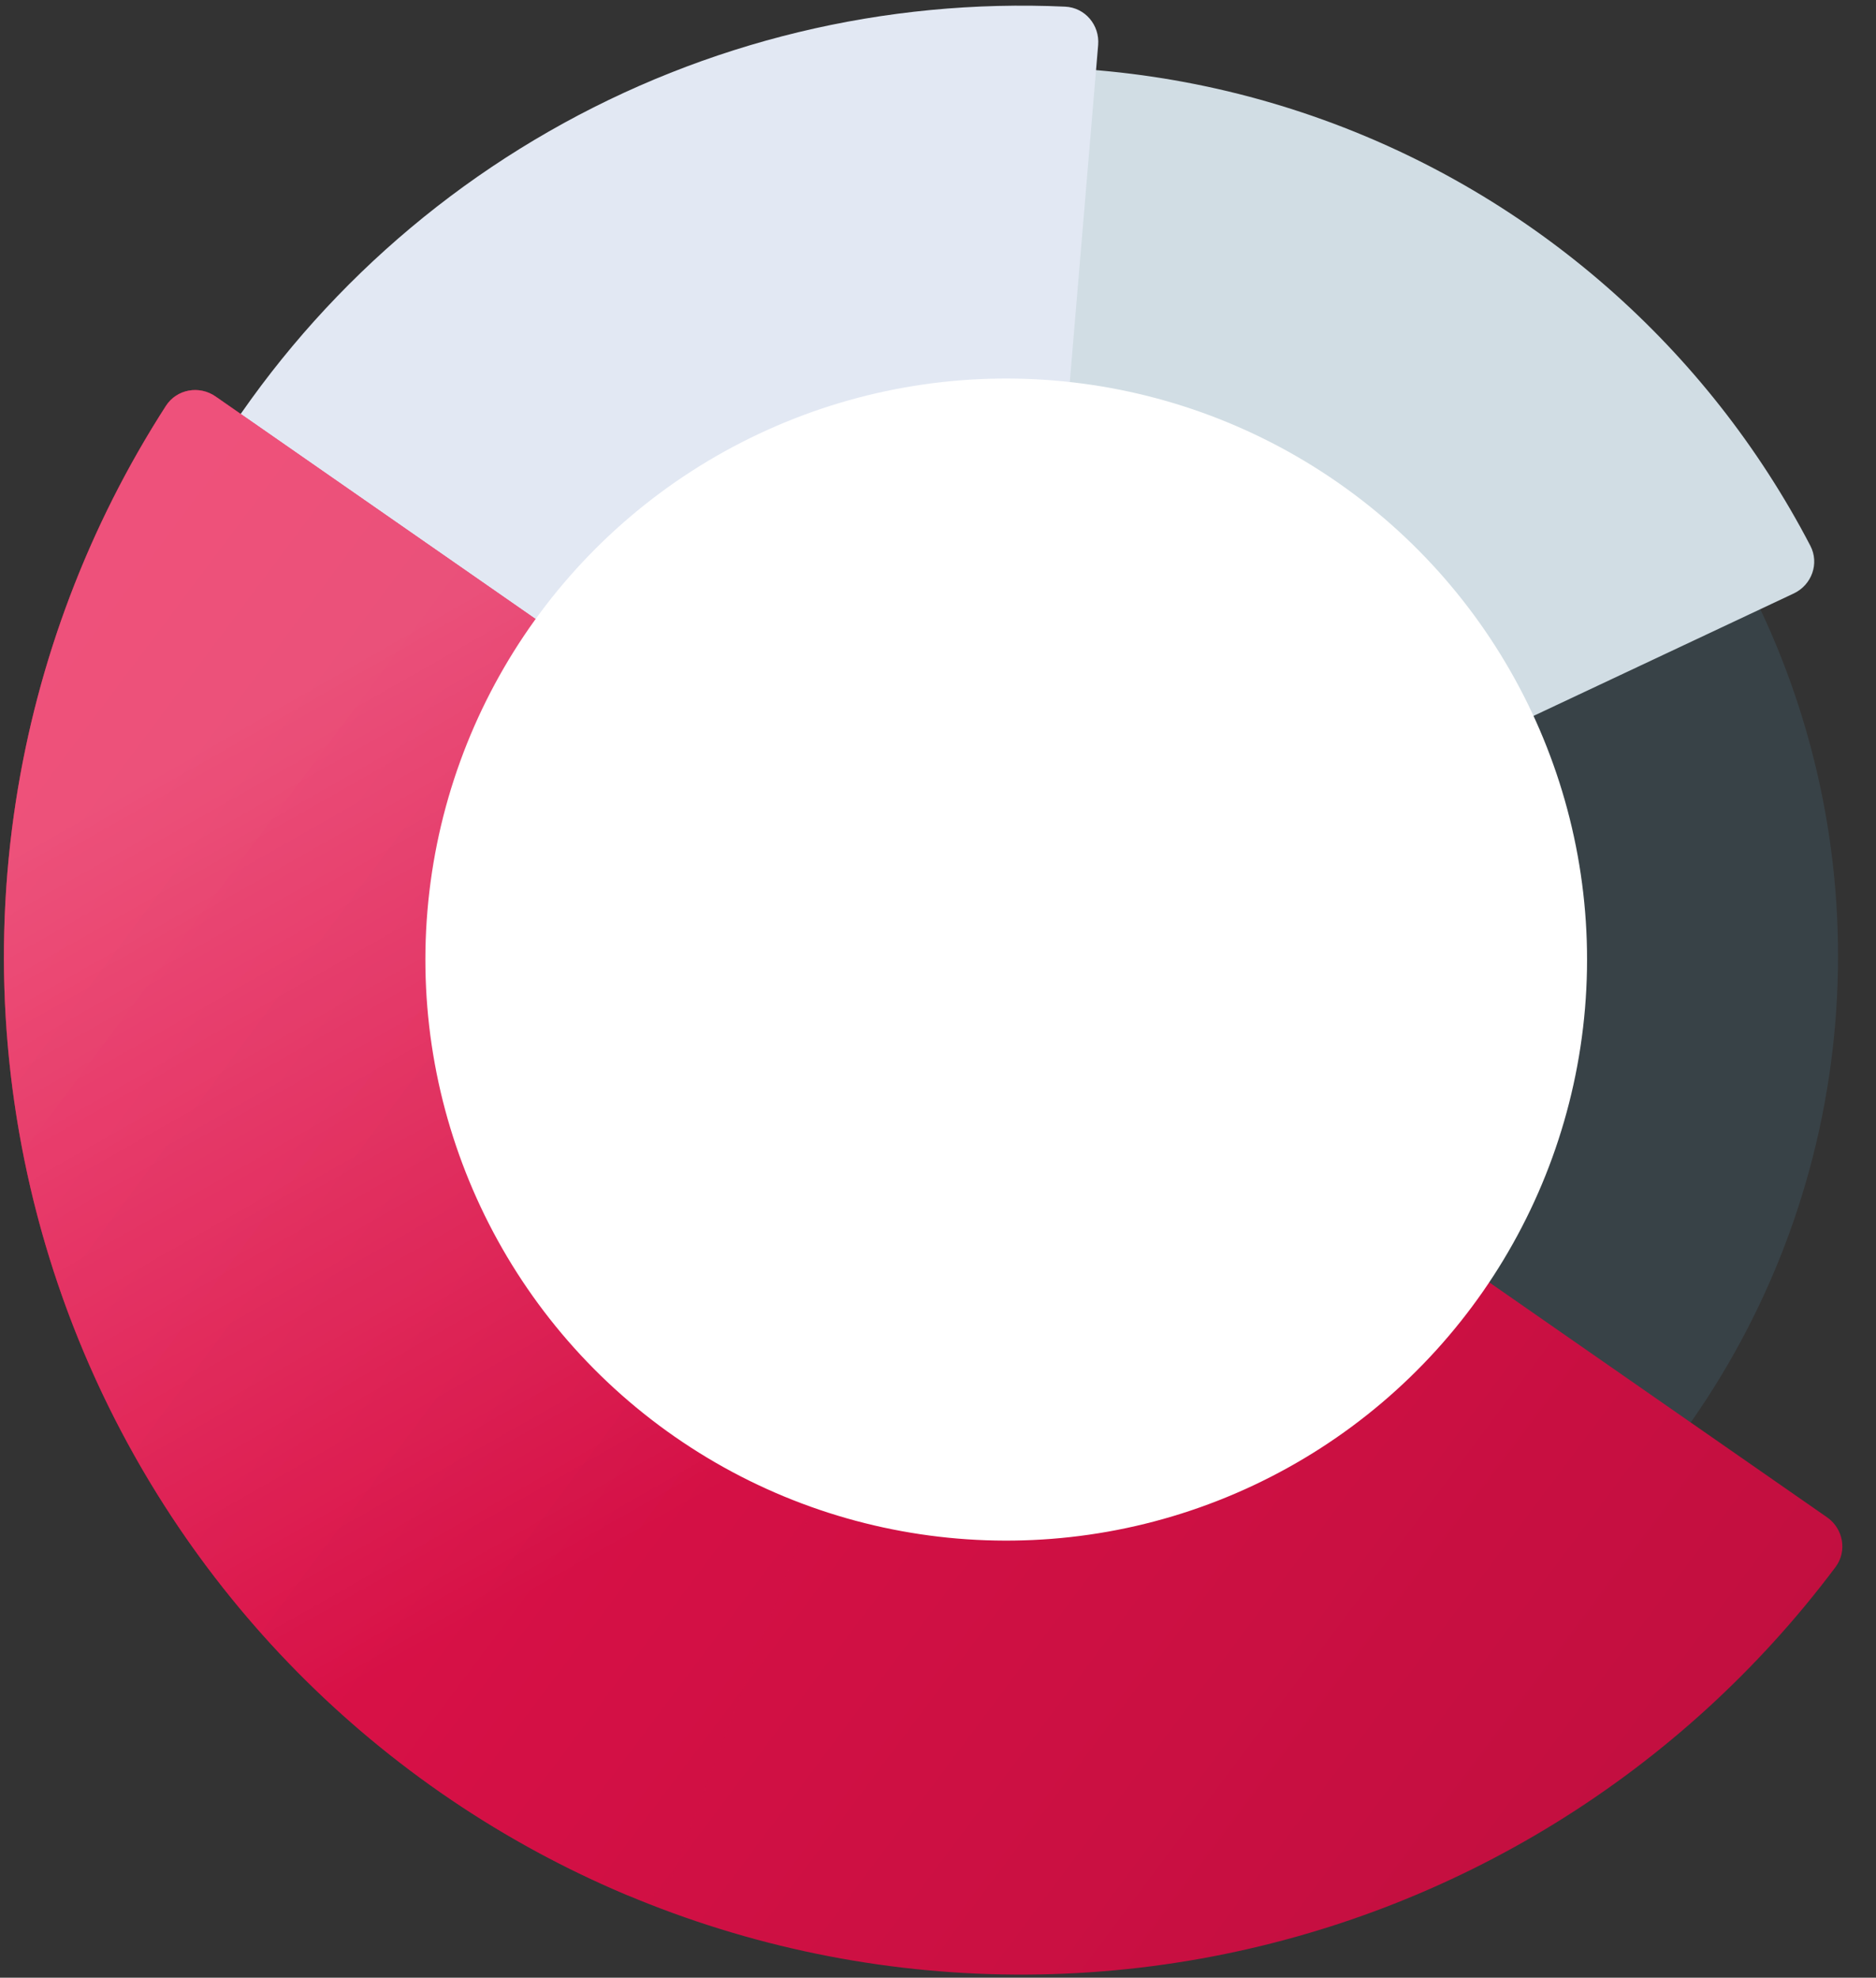
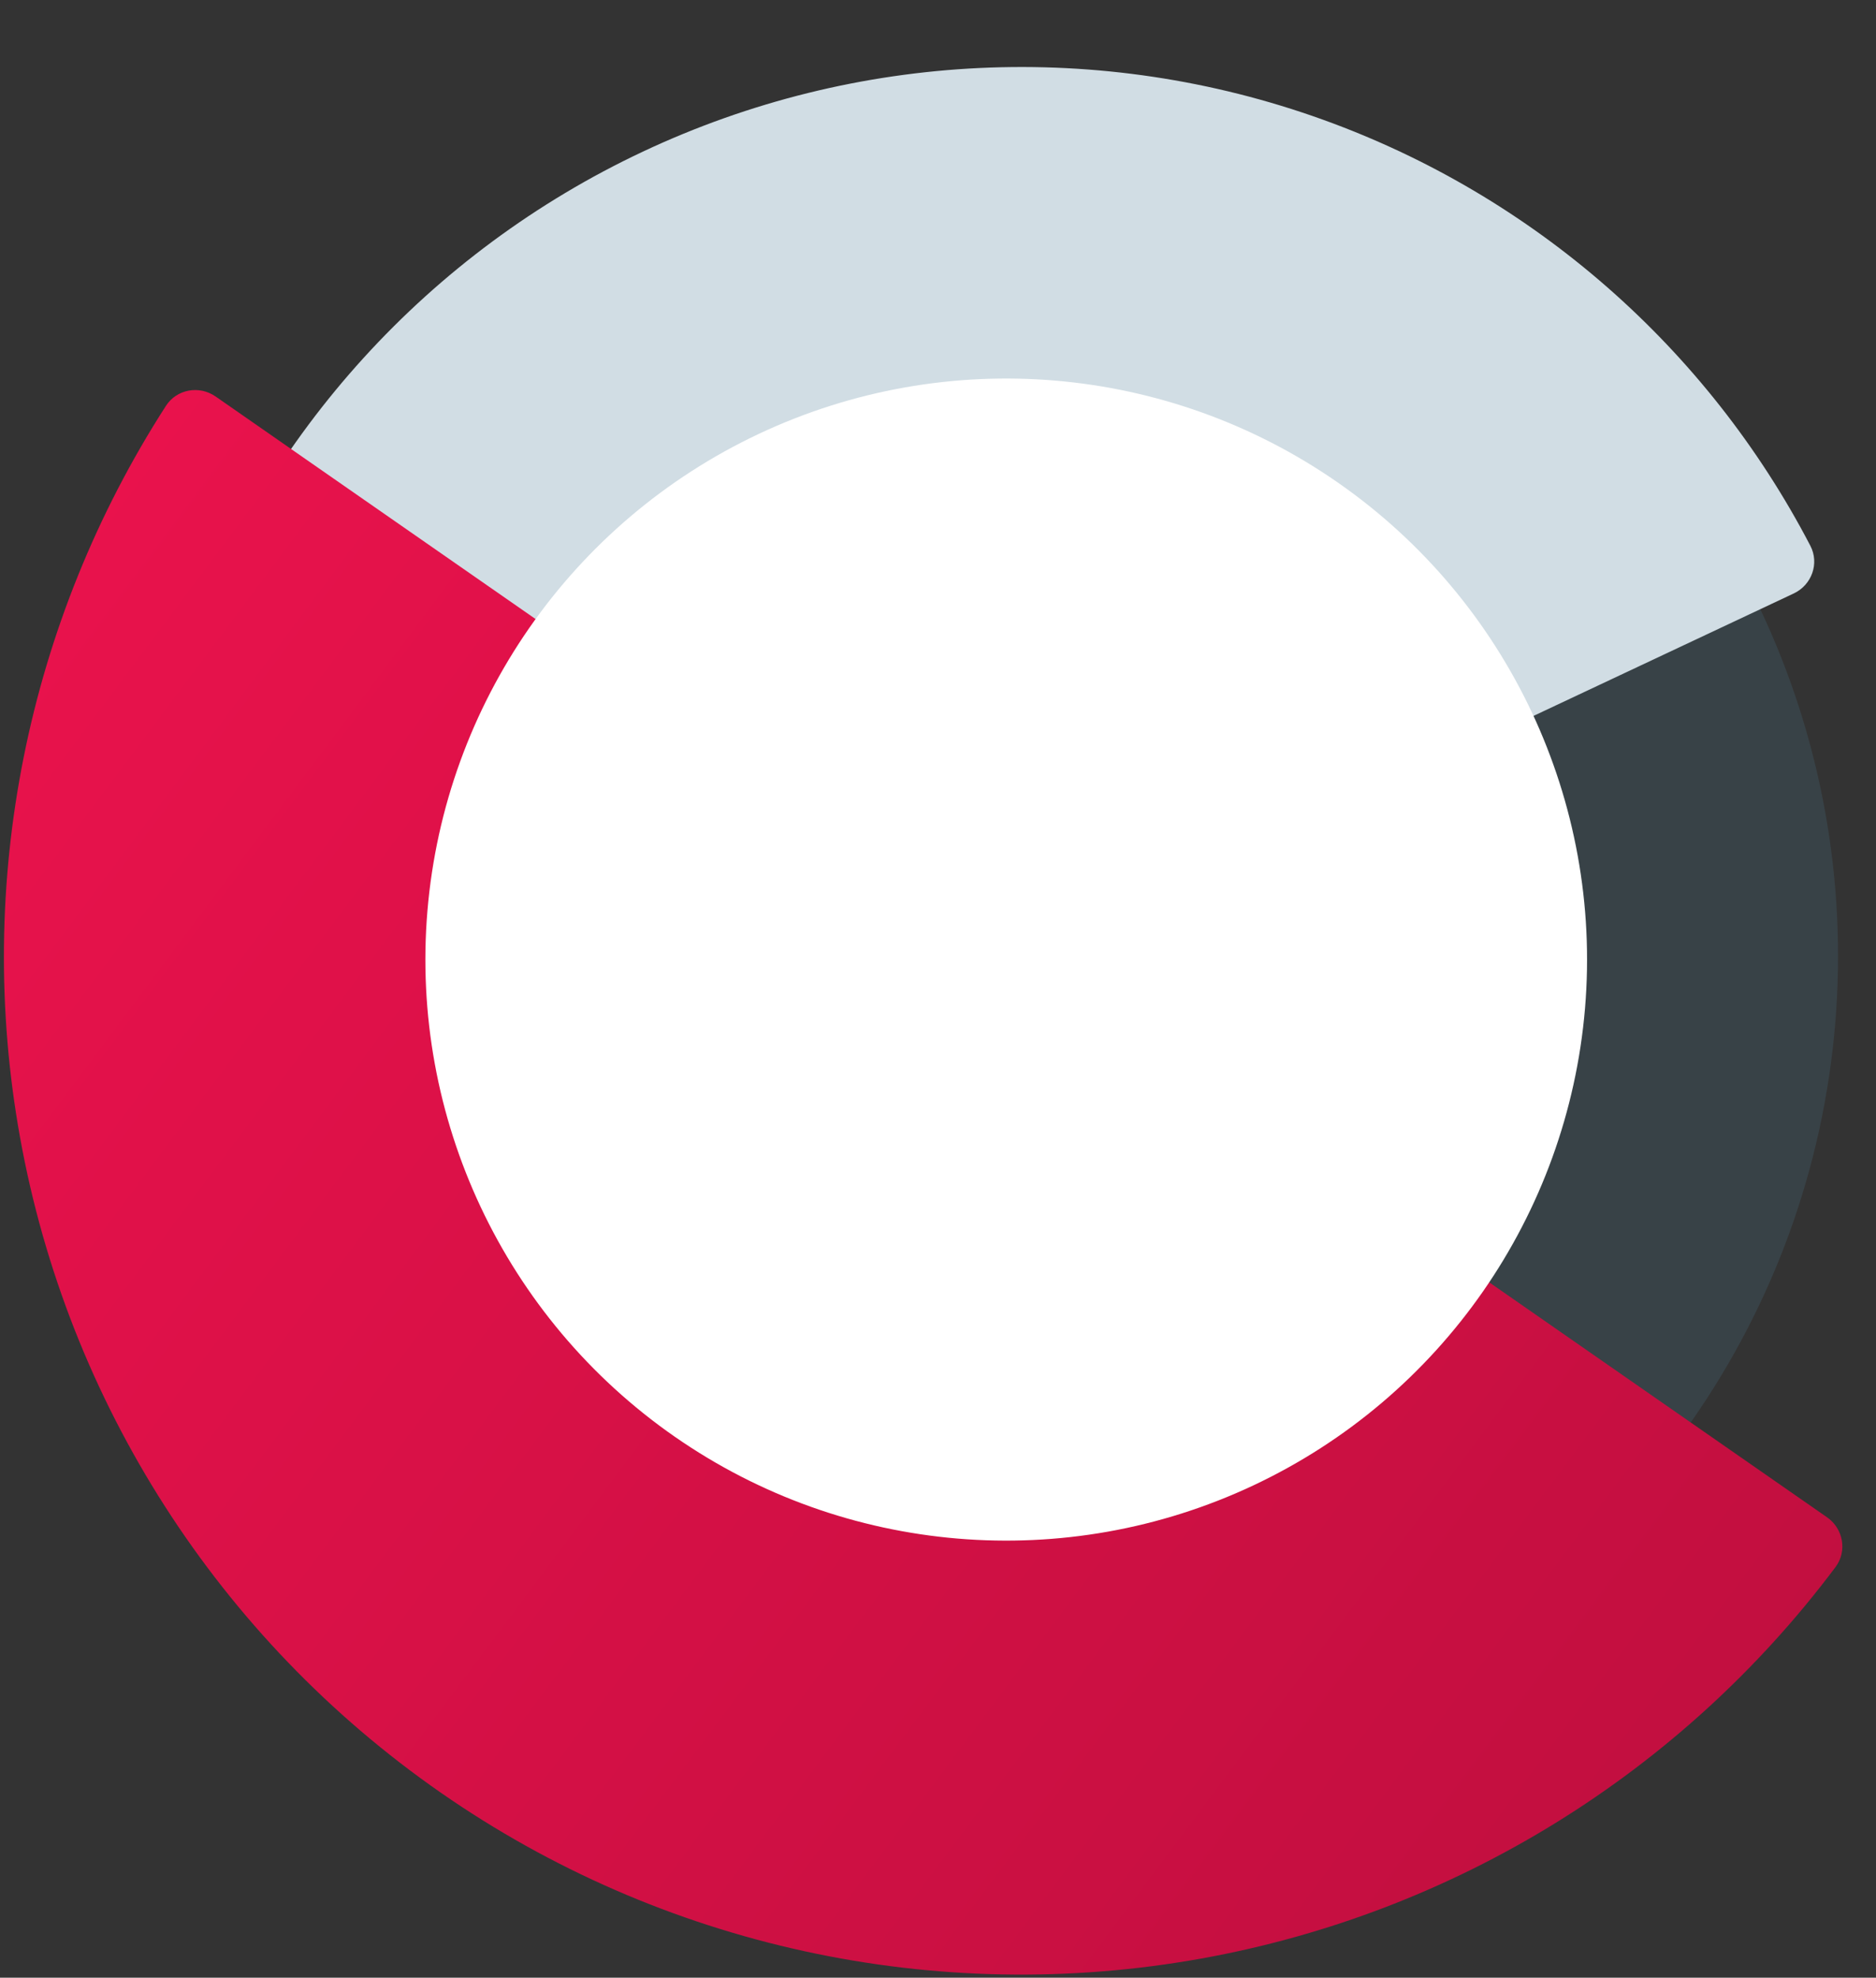
<svg xmlns="http://www.w3.org/2000/svg" width="260" height="274" viewBox="0 0 260 274" fill="none">
  <rect x="0" y="0" width="260" height="274" fill="#333333" stroke="none" />
  <g clip-path="url(#clip0_1371_3631)">
    <circle opacity="0.1" cx="142.239" cy="132.443" r="112.5" transform="rotate(124.81 142.239 132.443)" fill="#6BCCFE" />
    <path d="M248.597 82.222C251.096 81.047 252.178 78.062 250.902 75.613C236.627 48.204 212.535 27.095 183.346 16.58C152.585 5.5 118.682 7.092 89.095 21.008C59.509 34.925 36.662 60.024 25.581 90.785C15.067 119.974 15.964 151.993 27.973 180.468C29.047 183.012 32.035 184.082 34.534 182.907L141.566 132.565L248.597 82.222Z" fill="#D1DDE4" />
-     <path d="M152.196 6.23C152.428 3.479 150.385 1.05 147.627 0.923C122.657 -0.227 97.836 5.749 76.085 18.204C54.333 30.658 36.616 49.039 24.968 71.156C23.681 73.599 24.741 76.59 27.232 77.783L135.031 129.433C138.187 130.946 141.88 128.831 142.173 125.343L152.196 6.23Z" fill="#E2E8F3" />
    <path d="M29.88 54.932C27.613 53.356 24.489 53.912 22.994 56.234C3.718 86.167 -3.553 122.352 2.767 157.514C9.383 194.319 30.349 226.989 61.052 248.337C91.756 269.684 129.682 277.961 166.488 271.345C201.65 265.024 233.037 245.607 254.384 217.114C256.04 214.904 255.473 211.782 253.206 210.205L141.543 132.569L29.88 54.932Z" fill="url(#paint0_linear_1371_3631)" />
    <g opacity="0.69">
-       <path d="M29.88 54.932C27.613 53.355 24.489 53.911 22.994 56.233C12.321 72.807 5.233 91.453 2.207 110.97C-1.074 132.136 0.511 153.772 6.84 174.234C13.169 194.696 24.077 213.448 38.736 229.065C52.252 243.466 68.63 254.852 86.797 262.506C89.342 263.579 92.234 262.273 93.216 259.692L140.155 136.22C140.971 134.074 140.22 131.649 138.335 130.338L29.88 54.932Z" fill="url(#paint1_linear_1371_3631)" />
-       <path d="M29.88 54.932C27.613 53.355 24.489 53.911 22.994 56.233C12.321 72.807 5.233 91.453 2.207 110.97C-1.074 132.136 0.511 153.772 6.84 174.234C13.169 194.696 24.077 213.448 38.736 229.065C52.252 243.466 68.63 254.852 86.797 262.506C89.342 263.579 92.234 262.273 93.216 259.692L140.155 136.22C140.971 134.074 140.22 131.649 138.335 130.338L29.88 54.932Z" fill="url(#paint2_linear_1371_3631)" fill-opacity="0.38" />
-     </g>
+       </g>
    <circle cx="139.455" cy="132.944" r="80.5" transform="rotate(124.81 139.455 132.944)" fill="white" />
  </g>
  <defs>
    <linearGradient id="paint0_linear_1371_3631" x1="560.032" y1="575.381" x2="-33.456" y2="131.223" gradientUnits="userSpaceOnUse">
      <stop stop-color="#830A2B" />
      <stop offset="1" stop-color="#E9124C" />
    </linearGradient>
    <linearGradient id="paint1_linear_1371_3631" x1="560.032" y1="575.381" x2="-33.456" y2="131.222" gradientUnits="userSpaceOnUse">
      <stop stop-color="#830A2B" />
      <stop offset="1" stop-color="#E9124C" />
    </linearGradient>
    <linearGradient id="paint2_linear_1371_3631" x1="87.528" y1="213.055" x2="25.947" y2="104.795" gradientUnits="userSpaceOnUse">
      <stop stop-color="white" stop-opacity="0" />
      <stop offset="1" stop-color="white" />
    </linearGradient>
    <clipPath id="clip0_1371_3631">
      <rect width="260" height="274" fill="white" />
    </clipPath>
  </defs>
</svg>